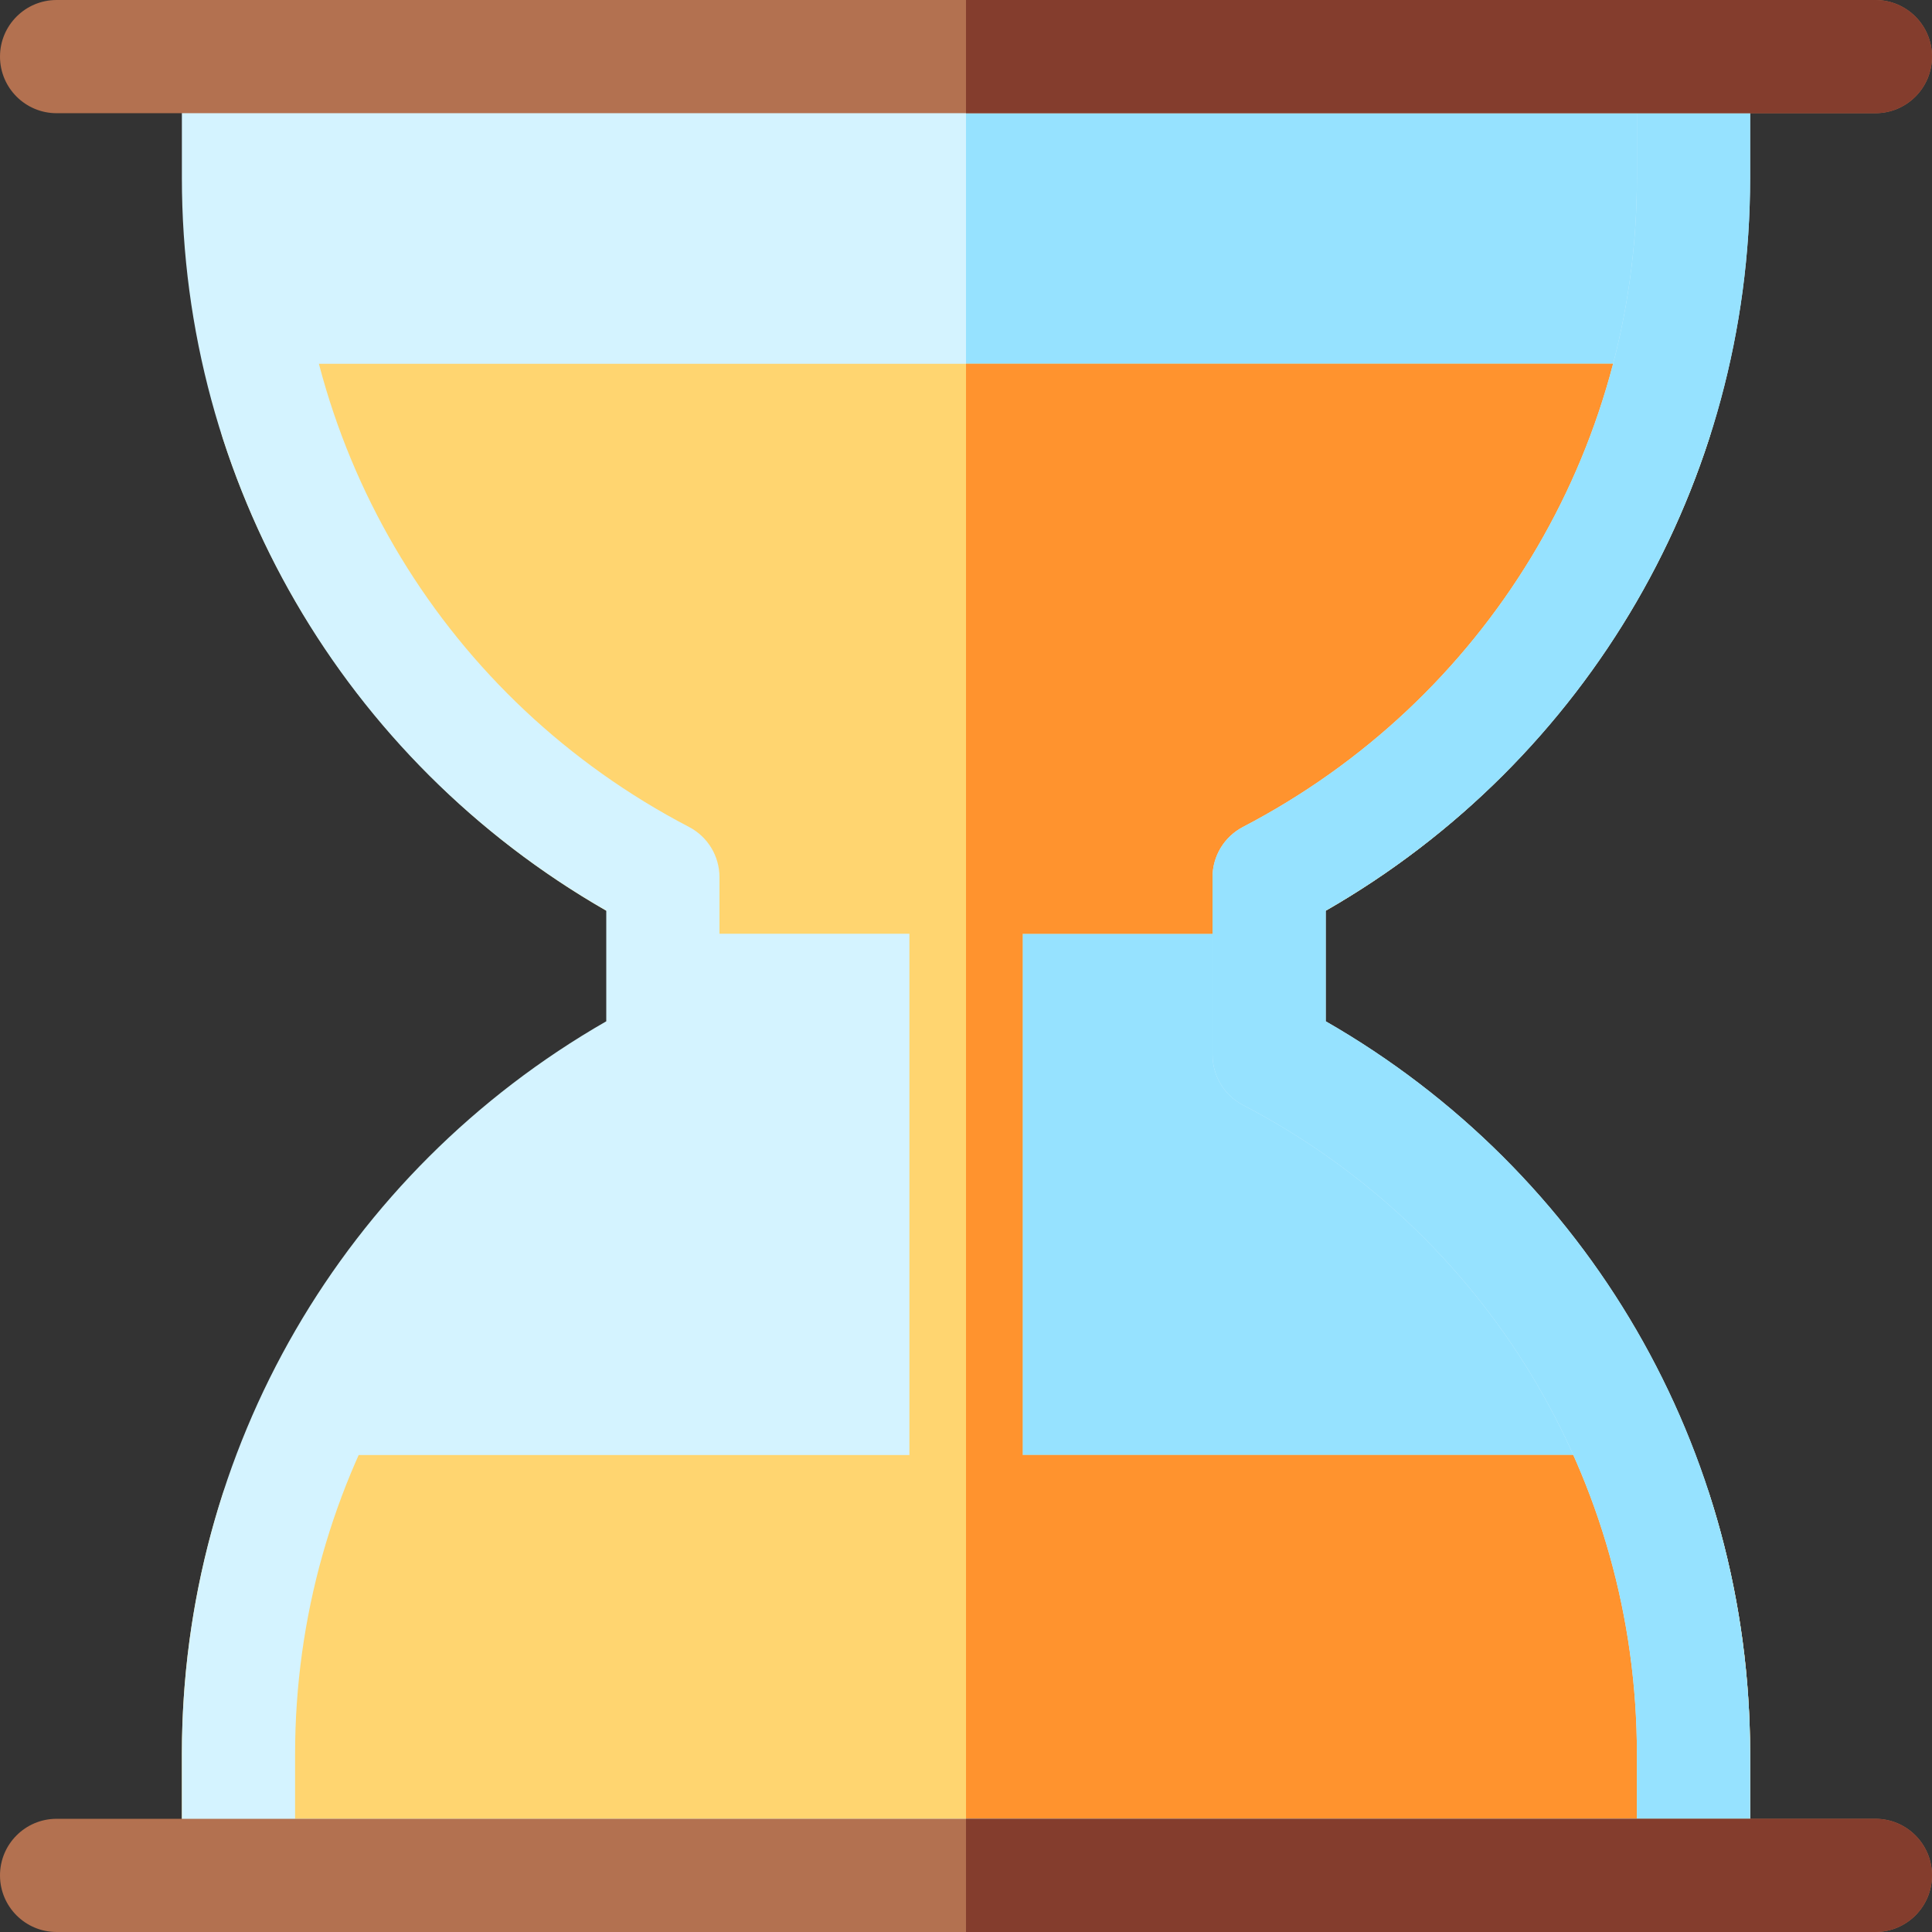
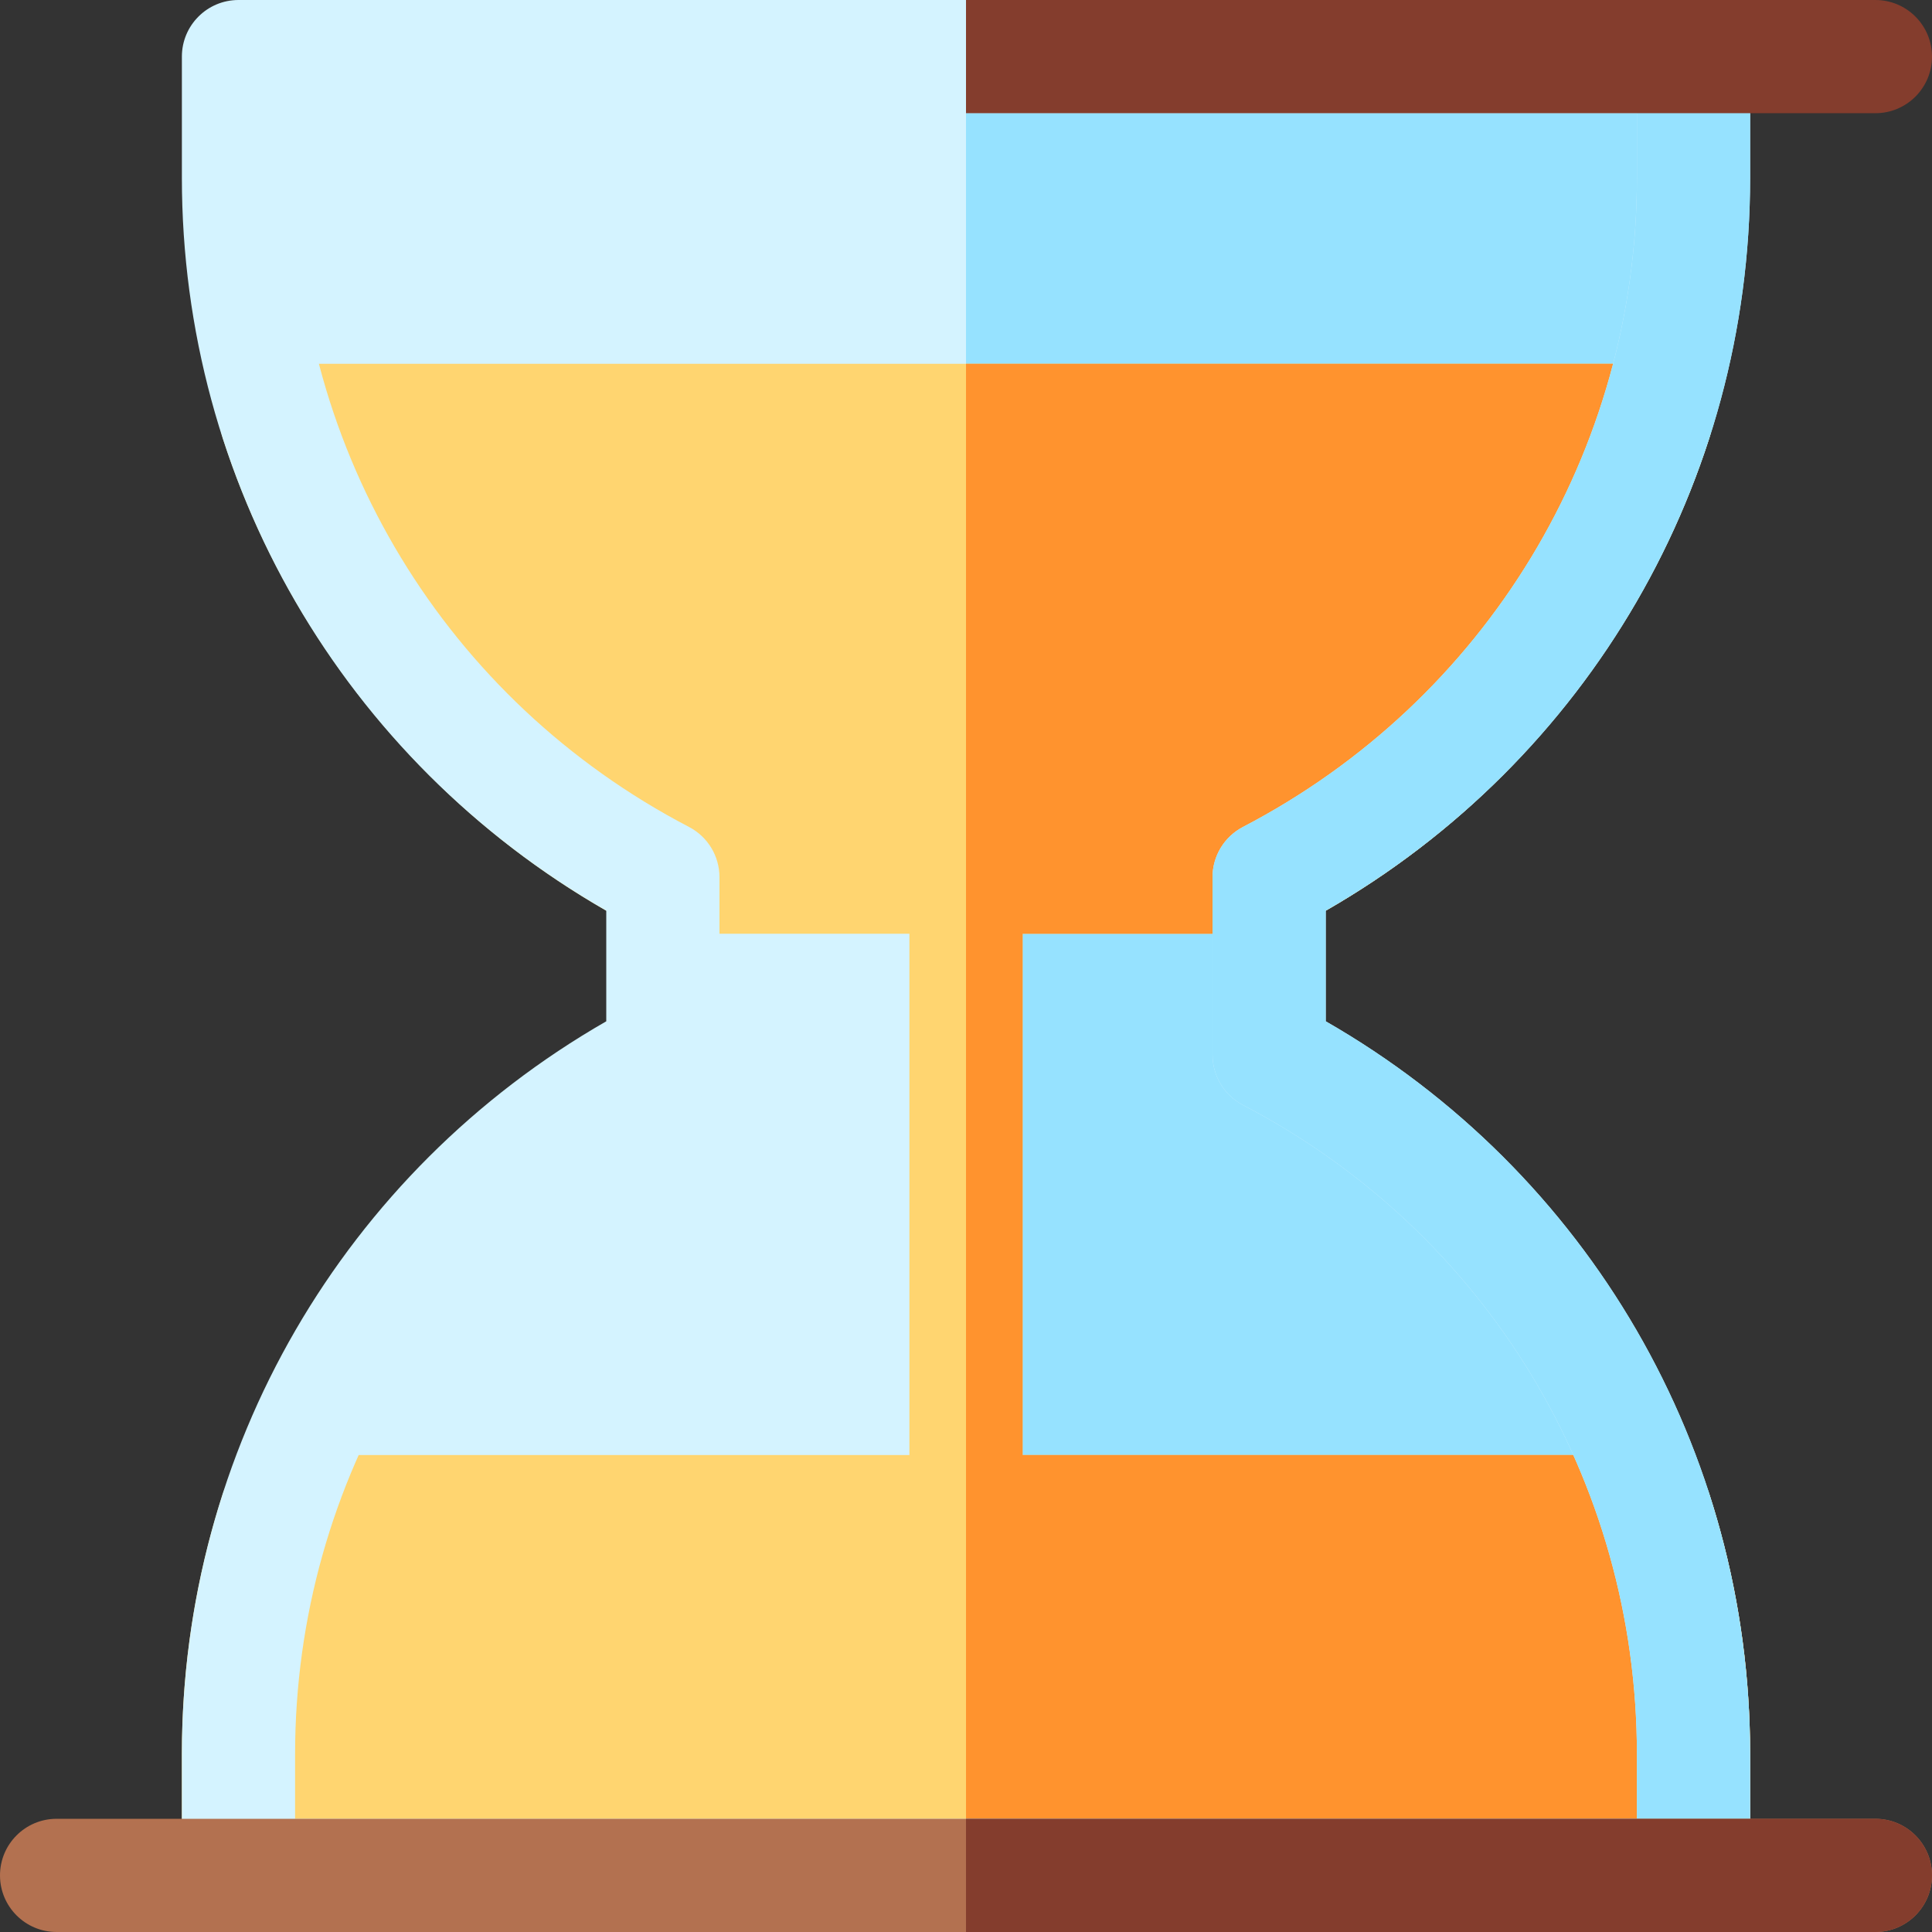
<svg xmlns="http://www.w3.org/2000/svg" version="1.1" id="Capa_1" x="0px" y="0px" viewBox="0 0 512.001 512.001" style="enable-background:new 0 0 512.001 512.001;" xml:space="preserve">
  <rect x="0" y="0" width="512.001" height="512.001" fill="#333333" stroke="none" />
  <path style="fill:#D4F3FF;" d="M448.801,47.134V15h-385.6v32.134c0,80.579,45.636,150.49,112.467,185.323v47.086  C108.837,314.378,63.201,384.288,63.201,464.867V497h385.6v-32.134c0-80.579-45.637-150.489-112.467-185.323v-47.086  C403.164,197.624,448.801,127.713,448.801,47.134z" />
  <path style="fill:#96E2FF;" d="M448.802,47.134V15h-192.8v482h192.8v-32.134c0-80.579-45.637-150.489-112.467-185.323v-47.086  C403.165,197.624,448.802,127.713,448.802,47.134z" />
  <path style="fill:#FFD570;" d="M452.994,395.99c-2.001-6.192-7.766-10.388-14.273-10.388H271V247.457h65.334  c2.414,0,4.792-0.583,6.933-1.698c25.835-13.465,48.519-31.587,67.423-53.862c19.057-22.456,33.29-47.987,42.305-75.884  c1.475-4.565,0.678-9.561-2.146-13.438c-2.823-3.879-7.331-6.174-12.128-6.174H73.282c-4.797,0-9.306,2.295-12.128,6.174  c-2.823,3.878-3.62,8.873-2.146,13.438c9.015,27.897,23.248,53.428,42.305,75.884c18.903,22.275,41.588,40.397,67.422,53.862  c2.141,1.115,4.518,1.698,6.933,1.698H241v138.144H73.282c-6.508,0-12.272,4.195-14.273,10.388  c-7.172,22.193-10.808,45.367-10.808,68.878V497c0,8.284,6.716,15,15,15h385.6c8.284,0,15-6.716,15-15v-32.134  C463.801,441.354,460.165,418.18,452.994,395.99z" />
  <path style="fill:#FF932E;" d="M452.994,395.99c-2.001-6.192-7.766-10.388-14.273-10.388H271V247.457h65.334  c2.414,0,4.792-0.583,6.933-1.698c25.835-13.465,48.519-31.587,67.423-53.862c19.057-22.456,33.29-47.987,42.305-75.884  c1.475-4.565,0.678-9.561-2.146-13.438c-2.823-3.879-7.331-6.174-12.128-6.174H256.002V512h192.799c8.284,0,15-6.716,15-15v-32.134  C463.801,441.354,460.165,418.18,452.994,395.99z" />
  <path style="fill:#D4F3FF;" d="M448.801,512h-385.6c-8.284,0-15-6.716-15-15v-32.134c0-80.691,42.859-154.279,112.467-194.211  v-29.311C91.061,201.415,48.201,127.827,48.201,47.134V15c0-8.284,6.716-15,15-15h385.6c8.284,0,15,6.716,15,15v32.134  c0,80.692-42.859,154.279-112.467,194.211v29.311c69.606,39.933,112.467,113.52,112.467,194.211V497  C463.801,505.285,457.085,512,448.801,512z M78.201,482h355.6v-17.134c0-72.541-40.004-138.456-104.4-172.022  c-4.957-2.584-8.066-7.711-8.066-13.302v-47.086c0-5.591,3.109-10.718,8.067-13.302c64.395-33.564,104.399-99.479,104.399-172.021  V30h-355.6v17.134c0,72.543,40.004,138.458,104.399,172.021c4.958,2.584,8.067,7.711,8.067,13.302v47.086  c0,5.591-3.109,10.718-8.066,13.302c-64.396,33.565-104.4,99.48-104.4,172.022L78.201,482L78.201,482z" />
  <path style="fill:#96E2FF;" d="M463.802,47.134V15c0-8.284-6.716-15-15-15h-192.8v30h177.8v17.134  c0,72.542-40.004,138.457-104.399,172.021c-4.958,2.584-8.067,7.711-8.067,13.302v47.086c0,5.591,3.109,10.718,8.066,13.302  c64.396,33.566,104.4,99.48,104.4,172.022V482h-177.8v30h192.8c8.284,0,15-6.716,15-15v-32.134  c0-80.691-42.86-154.278-112.467-194.211v-29.311C420.942,201.414,463.802,127.827,463.802,47.134z" />
  <g>
    <path style="fill:#B37150;" d="M497,512H15c-8.284,0-15-6.716-15-15s6.716-15,15-15h482c8.284,0,15,6.716,15,15   C512,505.285,505.284,512,497,512z" />
-     <path style="fill:#B37150;" d="M497,30H15C6.716,30,0,23.285,0,15S6.716,0,15,0h482c8.284,0,15,6.716,15,15S505.284,30,497,30z" />
  </g>
  <g>
    <path style="fill:#843D2D;" d="M497.001,482H256.002v30h240.999c8.284,0,15-6.716,15-15S505.285,482,497.001,482z" />
    <path style="fill:#843D2D;" d="M512.001,15c0-8.284-6.716-15-15-15H256.002v30h240.999C505.285,30,512.001,23.285,512.001,15z" />
  </g>
  <g>
</g>
  <g>
</g>
  <g>
</g>
  <g>
</g>
  <g>
</g>
  <g>
</g>
  <g>
</g>
  <g>
</g>
  <g>
</g>
  <g>
</g>
  <g>
</g>
  <g>
</g>
  <g>
</g>
  <g>
</g>
  <g>
</g>
</svg>